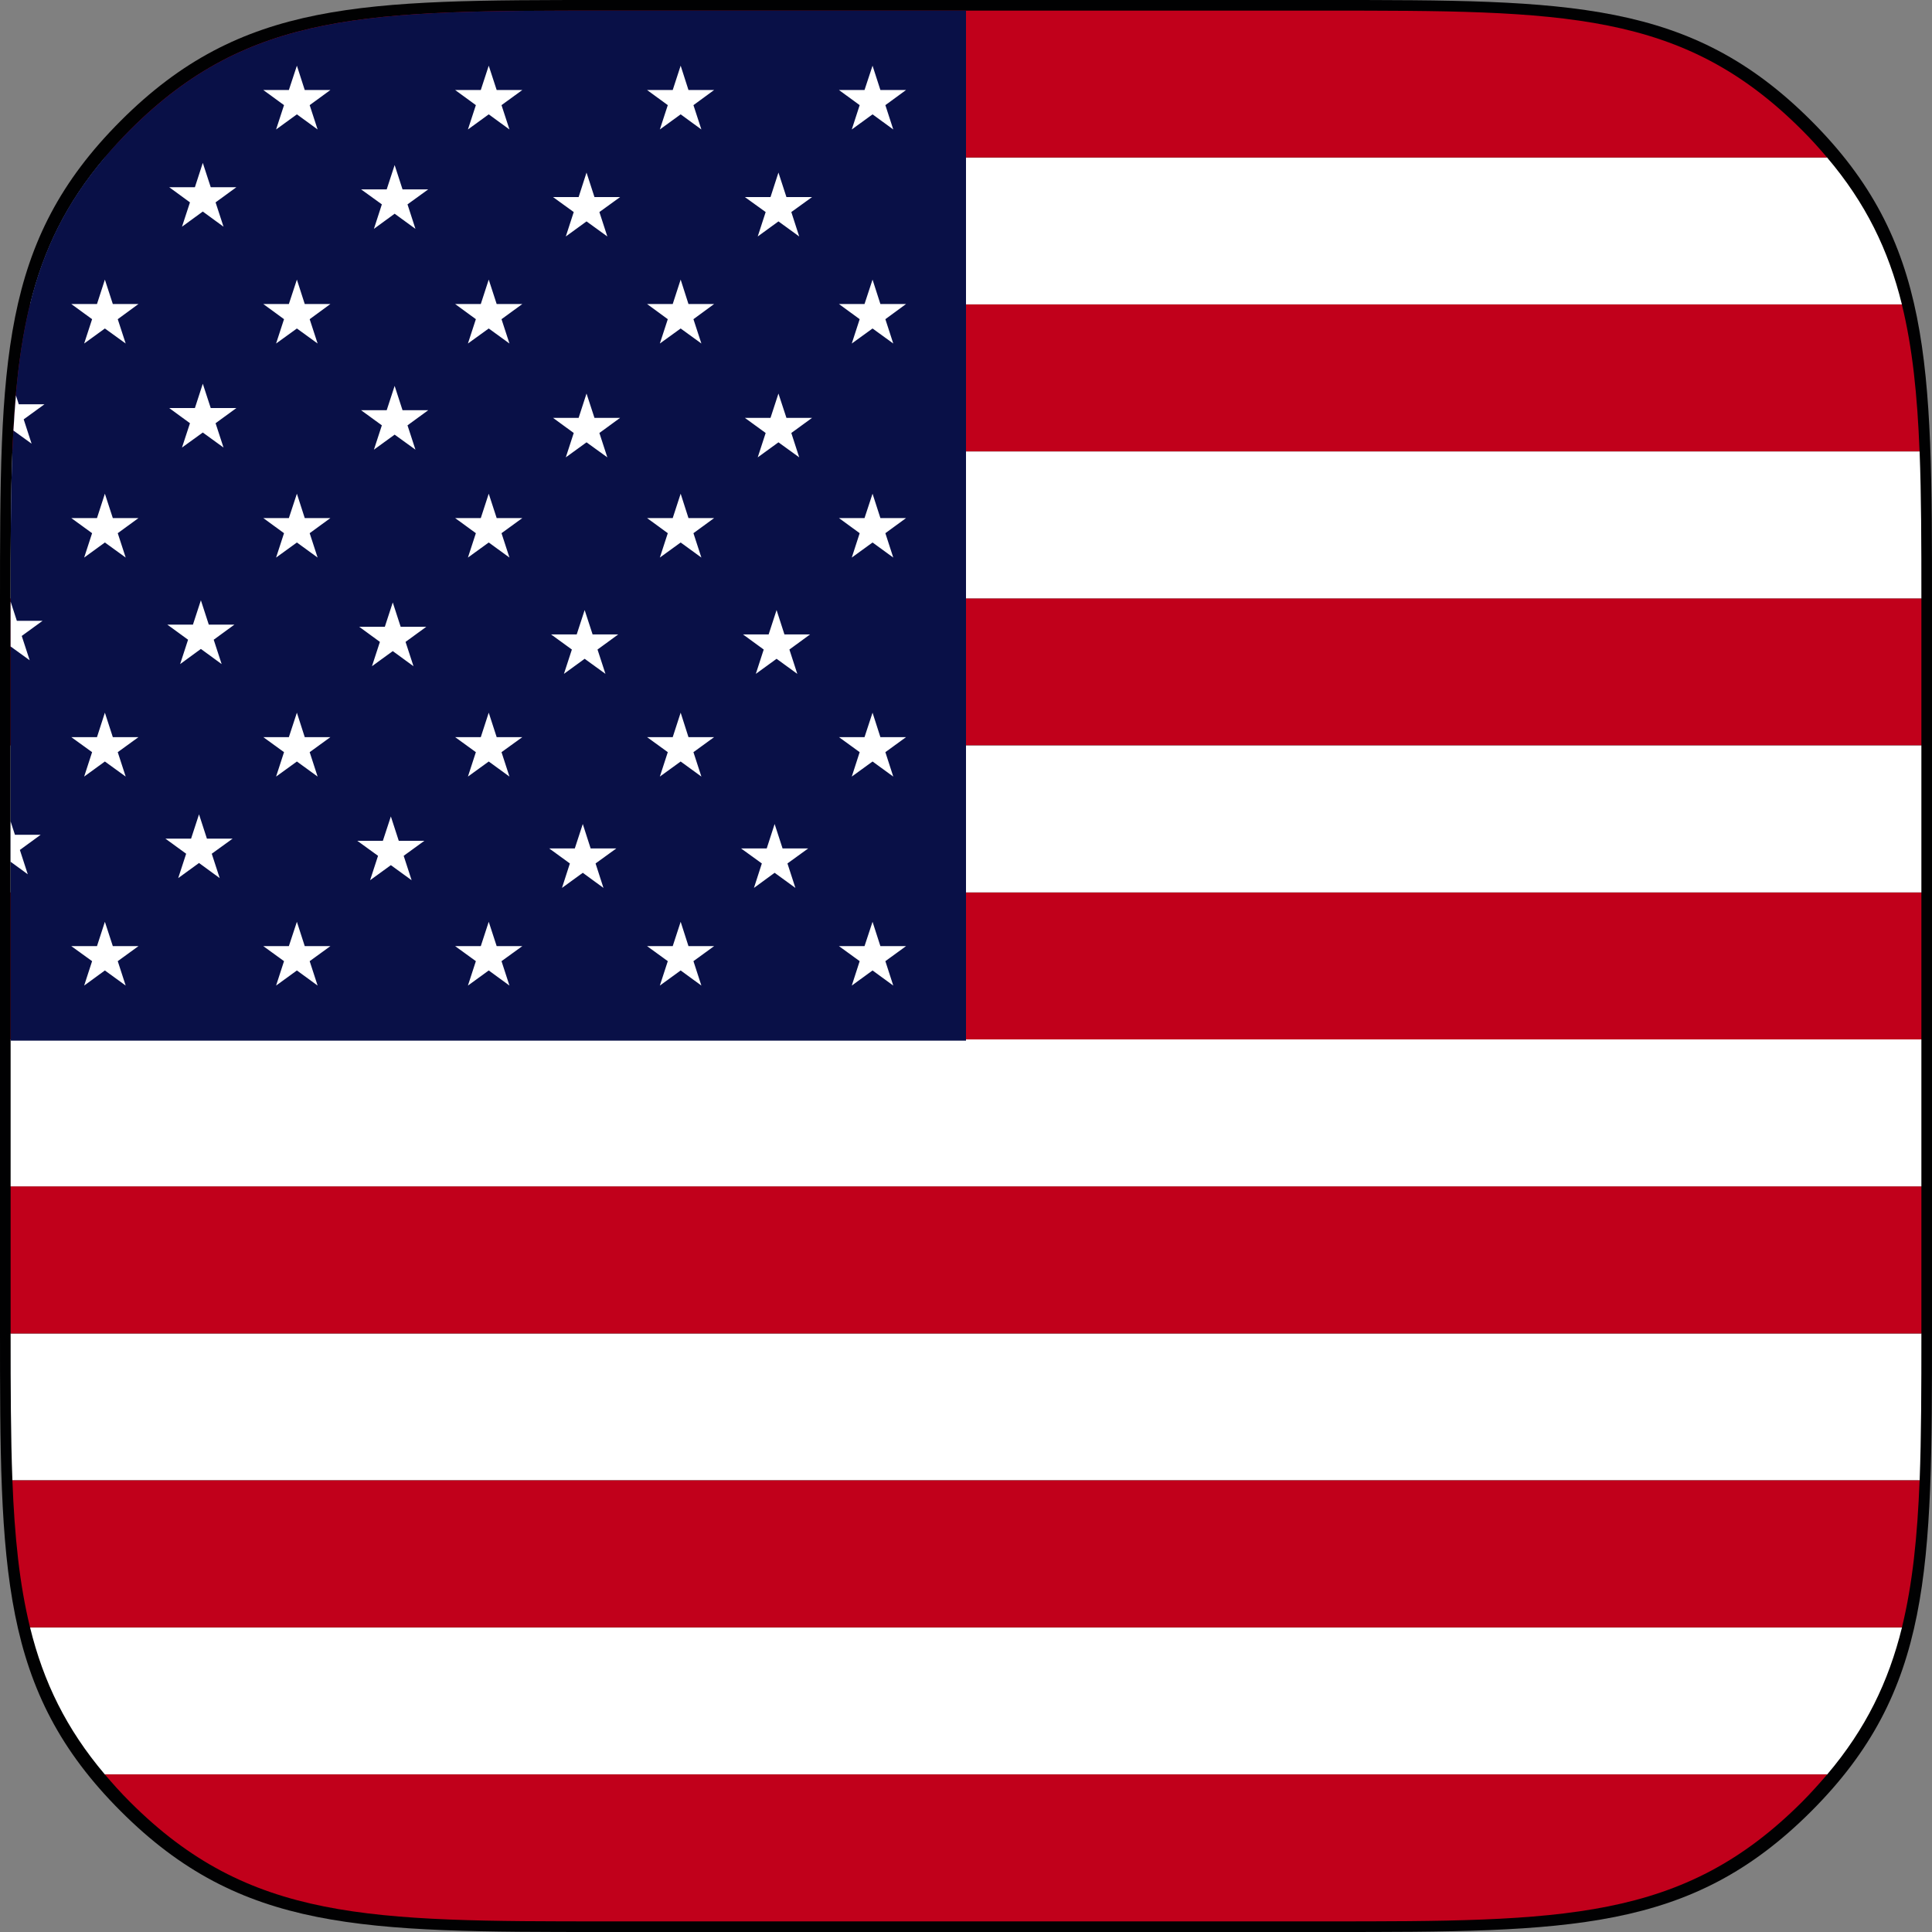
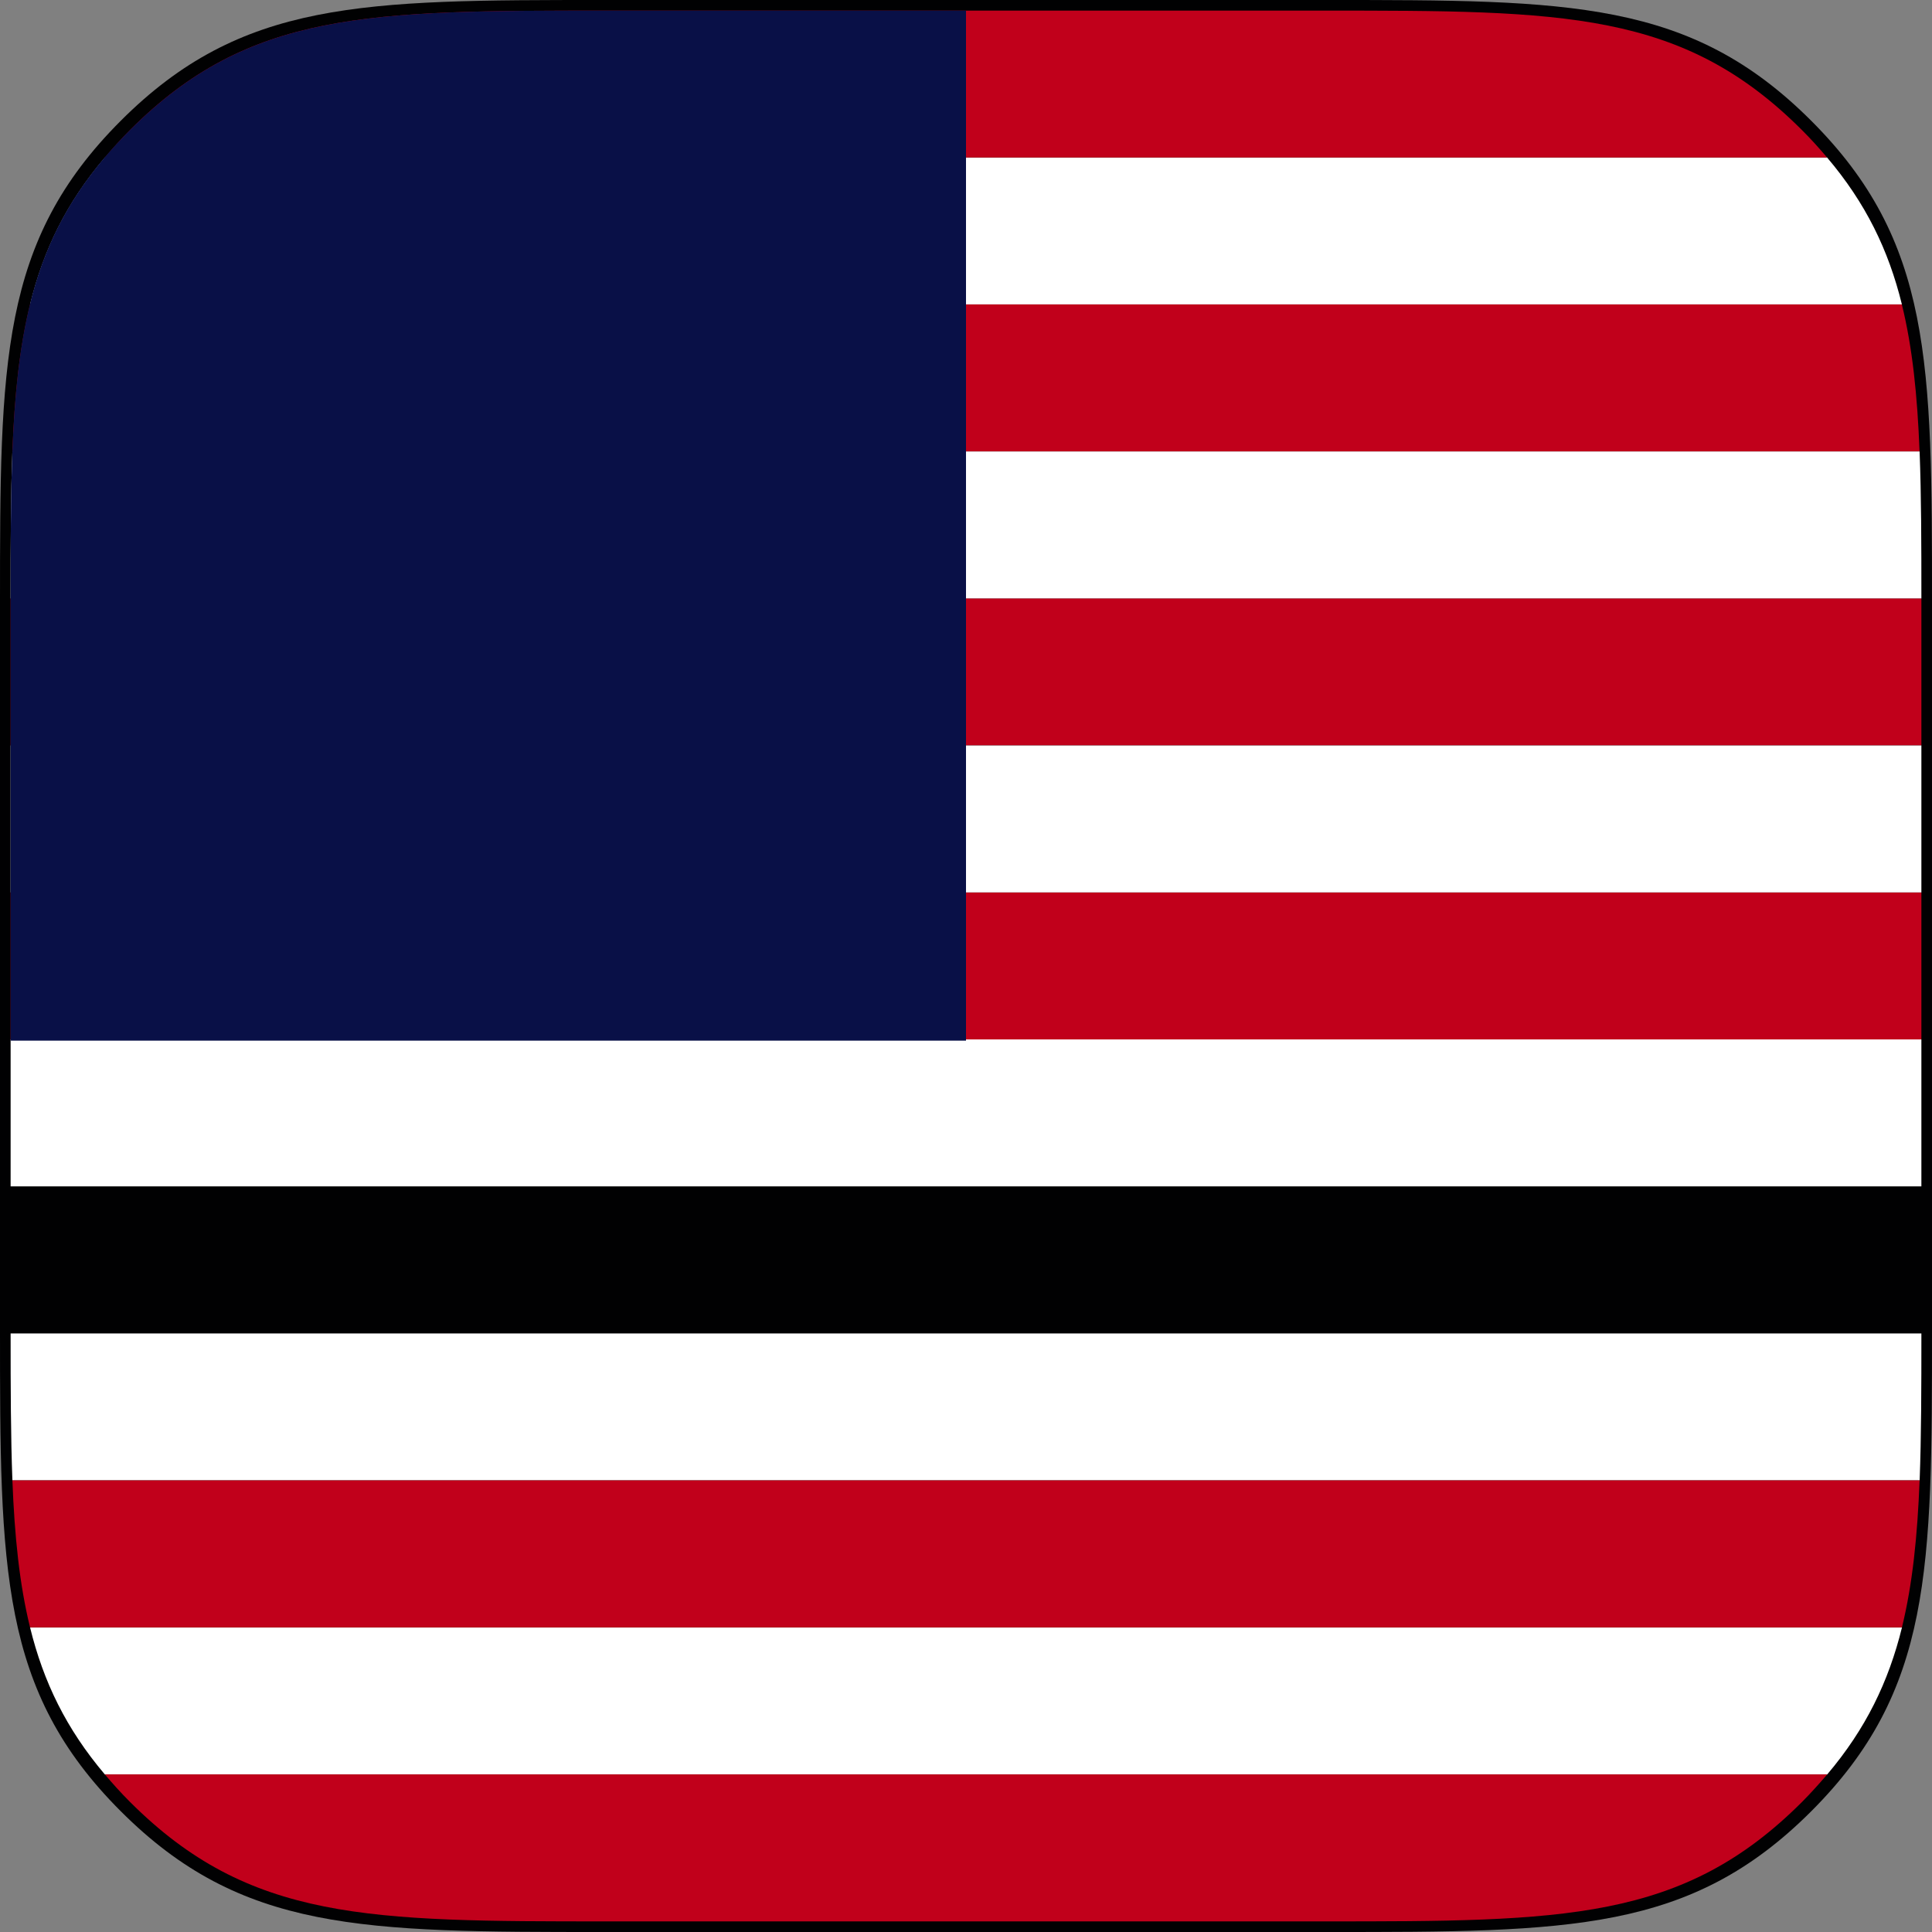
<svg xmlns="http://www.w3.org/2000/svg" viewBox="0 0 45.5 45.5">
  <rect x="0" y="0" width="45.5" height="45.5" fill="#808080" stroke="none" />
  <path fill="#010102" d="M45.5 31.282c0 5.688 0 8.531-2.844 11.375S36.968 45.5 31.281 45.5H14.219c-5.688 0-8.531 0-11.375-2.844S0 36.969 0 31.282V14.219C0 8.531 0 5.688 2.844 2.844S8.531 0 14.219 0h17.062c5.688 0 8.531 0 11.375 2.844S45.5 8.531 45.5 14.219v17.063z" />
  <path fill="#FFF" d="M.292 34.864h44.917c.039-1.025.041-2.17.041-3.461h-45c0 1.291.003 2.435.042 3.461z" />
-   <path fill="#C1001B" d="M.25 31.188v.215h45V27.94h-45v3.248z" />
  <path fill="#FFF" d="M2.468 41.788h40.565c.906-1.07 1.443-2.176 1.76-3.461H.708c.315 1.285.853 2.39 1.76 3.461z" />
  <path fill="#C1001B" d="M43.033 41.788H2.468c.185.217.378.434.595.65 2.812 2.812 5.625 2.812 11.25 2.812h16.875c5.625 0 8.438 0 11.25-2.812.216-.217.409-.434.595-.65zM.708 38.327h44.084c.249-1.016.365-2.145.416-3.463H.292c.051 1.318.166 2.447.416 3.463z" />
  <path fill="#FFF" d="M.25 24.479h45v3.461h-45z" />
  <path fill="#C1001B" d="M.25 14.312v3.243h45v-3.243-.22h-45v.22z" />
  <path fill="#FFF" d="M.709 7.169h44.082c-.316-1.285-.854-2.39-1.762-3.46H2.471c-.908 1.07-1.446 2.175-1.762 3.46z" />
  <path fill="#C1001B" d="M.292 10.632h44.915c-.051-1.319-.167-2.448-.417-3.463H.709C.459 8.184.343 9.312.292 10.632zM.25 21.017h45v3.462h-45zM2.471 3.709h40.558c-.184-.217-.377-.432-.592-.646C39.625.25 36.812.25 31.187.25H14.312c-5.625 0-8.438 0-11.25 2.812-.214.215-.407.43-.591.647z" />
  <path fill="#FFF" d="M.25 14.093h45c0-1.29-.002-2.435-.042-3.461H.292C.253 11.658.25 12.803.25 14.093zM.25 17.556h45v3.461h-45z" />
  <path fill="#091047" d="M22.75.25h-8.438c-5.625 0-8.438 0-11.25 2.812S.25 8.688.25 14.312v10.196h22.5V.25z" />
  <g fill="#FFF">
-     <path d="M16.03 1.547l-.187.573h-.604l.488.356-.187.573.49-.356.488.356-.187-.573.487-.356h-.604zM16.03 6.585l-.187.575h-.604l.488.357-.187.573.49-.354.488.354-.187-.573.487-.357h-.604zM16.03 11.627l-.187.574h-.604l.488.356-.187.574.49-.355.488.355-.187-.574.487-.356h-.604zM16.03 16.784l-.187.576h-.604l.488.354-.187.575.49-.355.488.355-.187-.575.487-.354h-.604zM16.214 22.282l-.184-.573-.187.573h-.604l.488.354-.187.575.49-.356.488.356-.187-.575.487-.354zM11.51 1.547l-.187.573h-.604l.488.356-.187.573.49-.356.488.356-.187-.573.49-.356h-.604zM11.51 6.585l-.187.575h-.604l.488.357-.187.573.49-.354.488.354-.187-.573.49-.357h-.604zM11.51 11.627l-.187.574h-.604l.488.356-.187.574.49-.355.488.355-.187-.574.49-.356h-.604zM11.51 16.784l-.187.576h-.604l.488.354-.187.575.49-.355.488.355-.187-.575.49-.354h-.604zM11.697 22.282l-.187-.573-.187.573h-.604l.488.354-.187.575.49-.356.488.356-.187-.575.49-.354zM6.992 1.547l-.189.573h-.602l.488.356-.187.573.49-.356.488.356-.187-.573.488-.356h-.604zM6.992 6.585l-.189.575h-.602l.488.357-.187.573.49-.354.488.354-.187-.573.488-.357h-.604zM6.992 11.627l-.189.574h-.602l.488.356-.187.574.49-.355.488.355-.187-.574.488-.356h-.604zM6.992 16.784l-.189.576h-.602l.488.354-.187.575.49-.355.488.355-.187-.575.488-.354h-.604zM7.177 22.282l-.185-.573-.189.573h-.602l.488.354-.187.575.49-.356.488.356-.187-.575.488-.354zM2.47 6.585l-.186.575h-.605l.49.357-.187.573.488-.354.49.354-.187-.573.488-.357h-.604zM2.47 11.627l-.186.574h-.605l.49.356-.187.574.488-.355.49.355-.187-.574.488-.356h-.604zM2.47 16.784l-.186.576h-.605l.49.354-.187.575.488-.355.49.355-.187-.575.488-.354h-.604zM2.47 21.709l-.186.573h-.605l.49.354-.187.575.488-.356.49.356-.187-.575.488-.354h-.604zM18.333 4.064l-.187.577h-.604l.49.353-.187.575.488-.355.489.355-.186-.575.489-.353h-.604zM18.333 9.268l-.187.573h-.604l.49.356-.187.574.488-.354.489.354-.186-.574.489-.356h-.604zM18.289 14.367l-.187.574h-.604l.488.356-.186.573.489-.355.488.355-.186-.573.487-.356h-.604zM18.43 19.981l-.187-.575-.186.575h-.605l.49.354-.186.576.487-.356.489.356-.187-.576.489-.354zM13.813 4.064l-.186.577h-.603l.488.353-.187.575.488-.355.49.355-.187-.575.488-.353H14zM13.813 9.268l-.186.573h-.603l.488.356-.187.574.488-.354.49.354-.187-.574.488-.356H14zM13.769 14.367l-.187.574h-.604l.49.356-.187.573.488-.355.49.355-.187-.573.488-.356h-.604zM13.725 19.406l-.188.575h-.603l.487.354-.186.576.49-.356.487.356-.186-.576.489-.354h-.605zM9.294 3.887l-.187.573h-.603l.489.353-.187.577.488-.357.49.357-.187-.577.488-.353H9.48zM9.294 9.088l-.187.573h-.603l.489.356-.187.573.488-.354.49.354-.187-.573.488-.356H9.48zM9.25 14.188l-.187.573h-.604l.488.356-.187.573.49-.356.488.356-.187-.573.489-.356h-.604zM9.391 19.801l-.186-.573-.188.573h-.603l.489.354-.187.575.489-.355.489.355-.187-.575.488-.354zM4.776 3.836l-.186.573h-.605l.489.357-.188.573.49-.357.488.357-.187-.573.49-.357h-.604zM4.776 9.037l-.186.573h-.605l.489.357-.188.573.49-.354.488.354-.187-.573.49-.357h-.604zM4.731 14.137l-.187.573H3.94l.489.356-.187.574.489-.357.489.357-.187-.574.488-.356h-.604zM4.873 19.751l-.186-.573-.187.573h-.604l.488.355-.187.574.49-.356.487.356-.187-.574.491-.355zM.558 9.876l.489-.355H.442l-.067-.209c-.023.267-.042.543-.058.828l.427.309-.186-.573zM.512 14.977l.49-.356H.397l-.147-.453v1.057l.449.325-.187-.573zM.468 20.017l.489-.357H.352l-.102-.314v.949l.404.295zM20.549 1.547l-.189.573h-.602l.488.356-.186.573.489-.356.488.356-.186-.573.487-.356h-.604zM20.549 6.585l-.189.575h-.602l.488.357-.186.573.489-.354.488.354-.186-.573.487-.357h-.604zM20.549 11.627l-.189.574h-.602l.488.356-.186.574.489-.355.488.355-.186-.574.487-.356h-.604zM20.549 16.784l-.189.576h-.602l.488.354-.186.575.489-.355.488.355-.186-.575.487-.354h-.604zM20.734 22.282l-.185-.573-.189.573h-.602l.488.354-.186.575.489-.356.488.356-.186-.575.487-.354z" />
-   </g>
+     </g>
</svg>